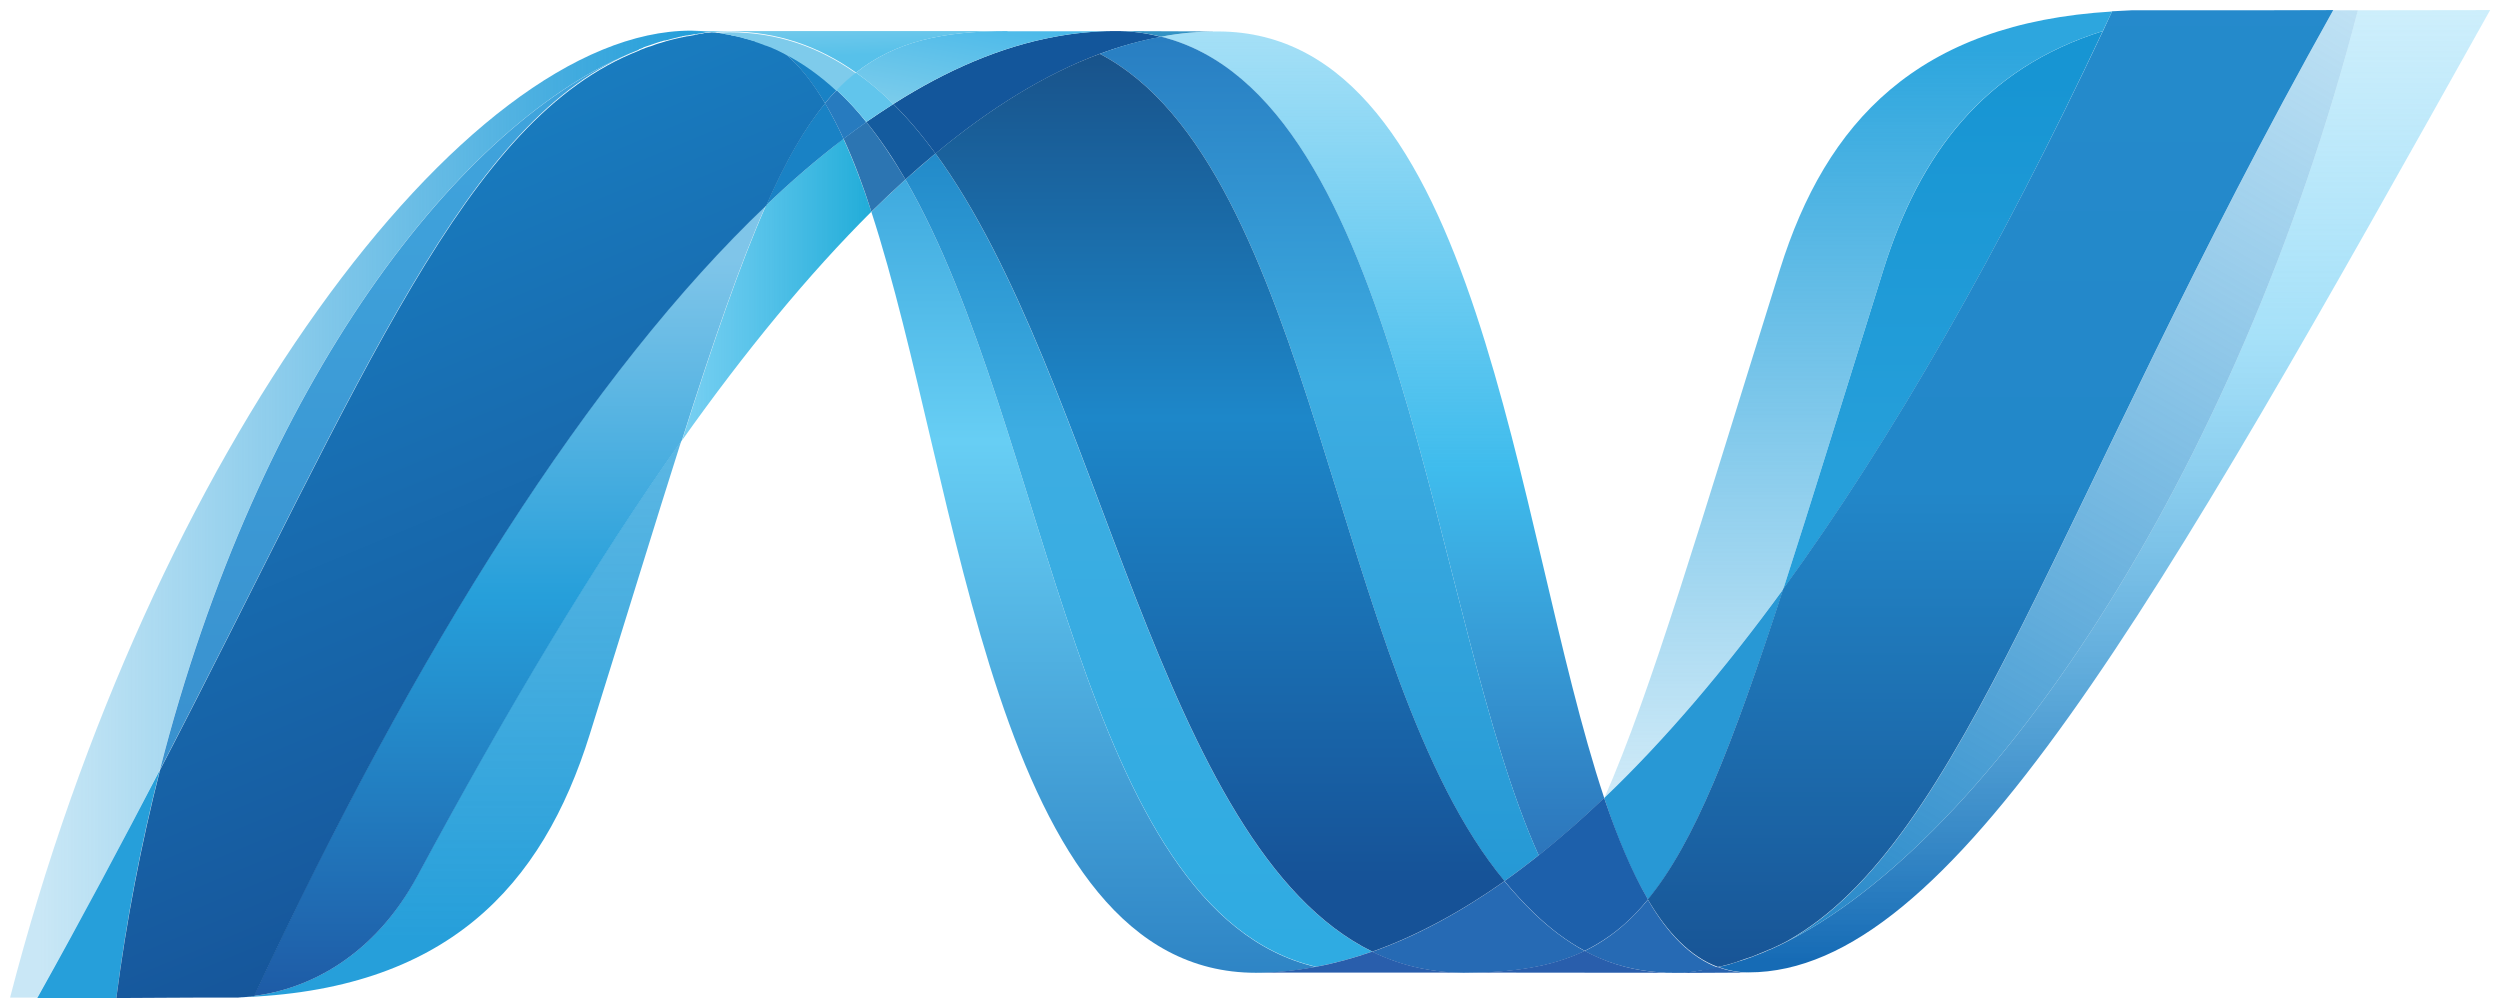
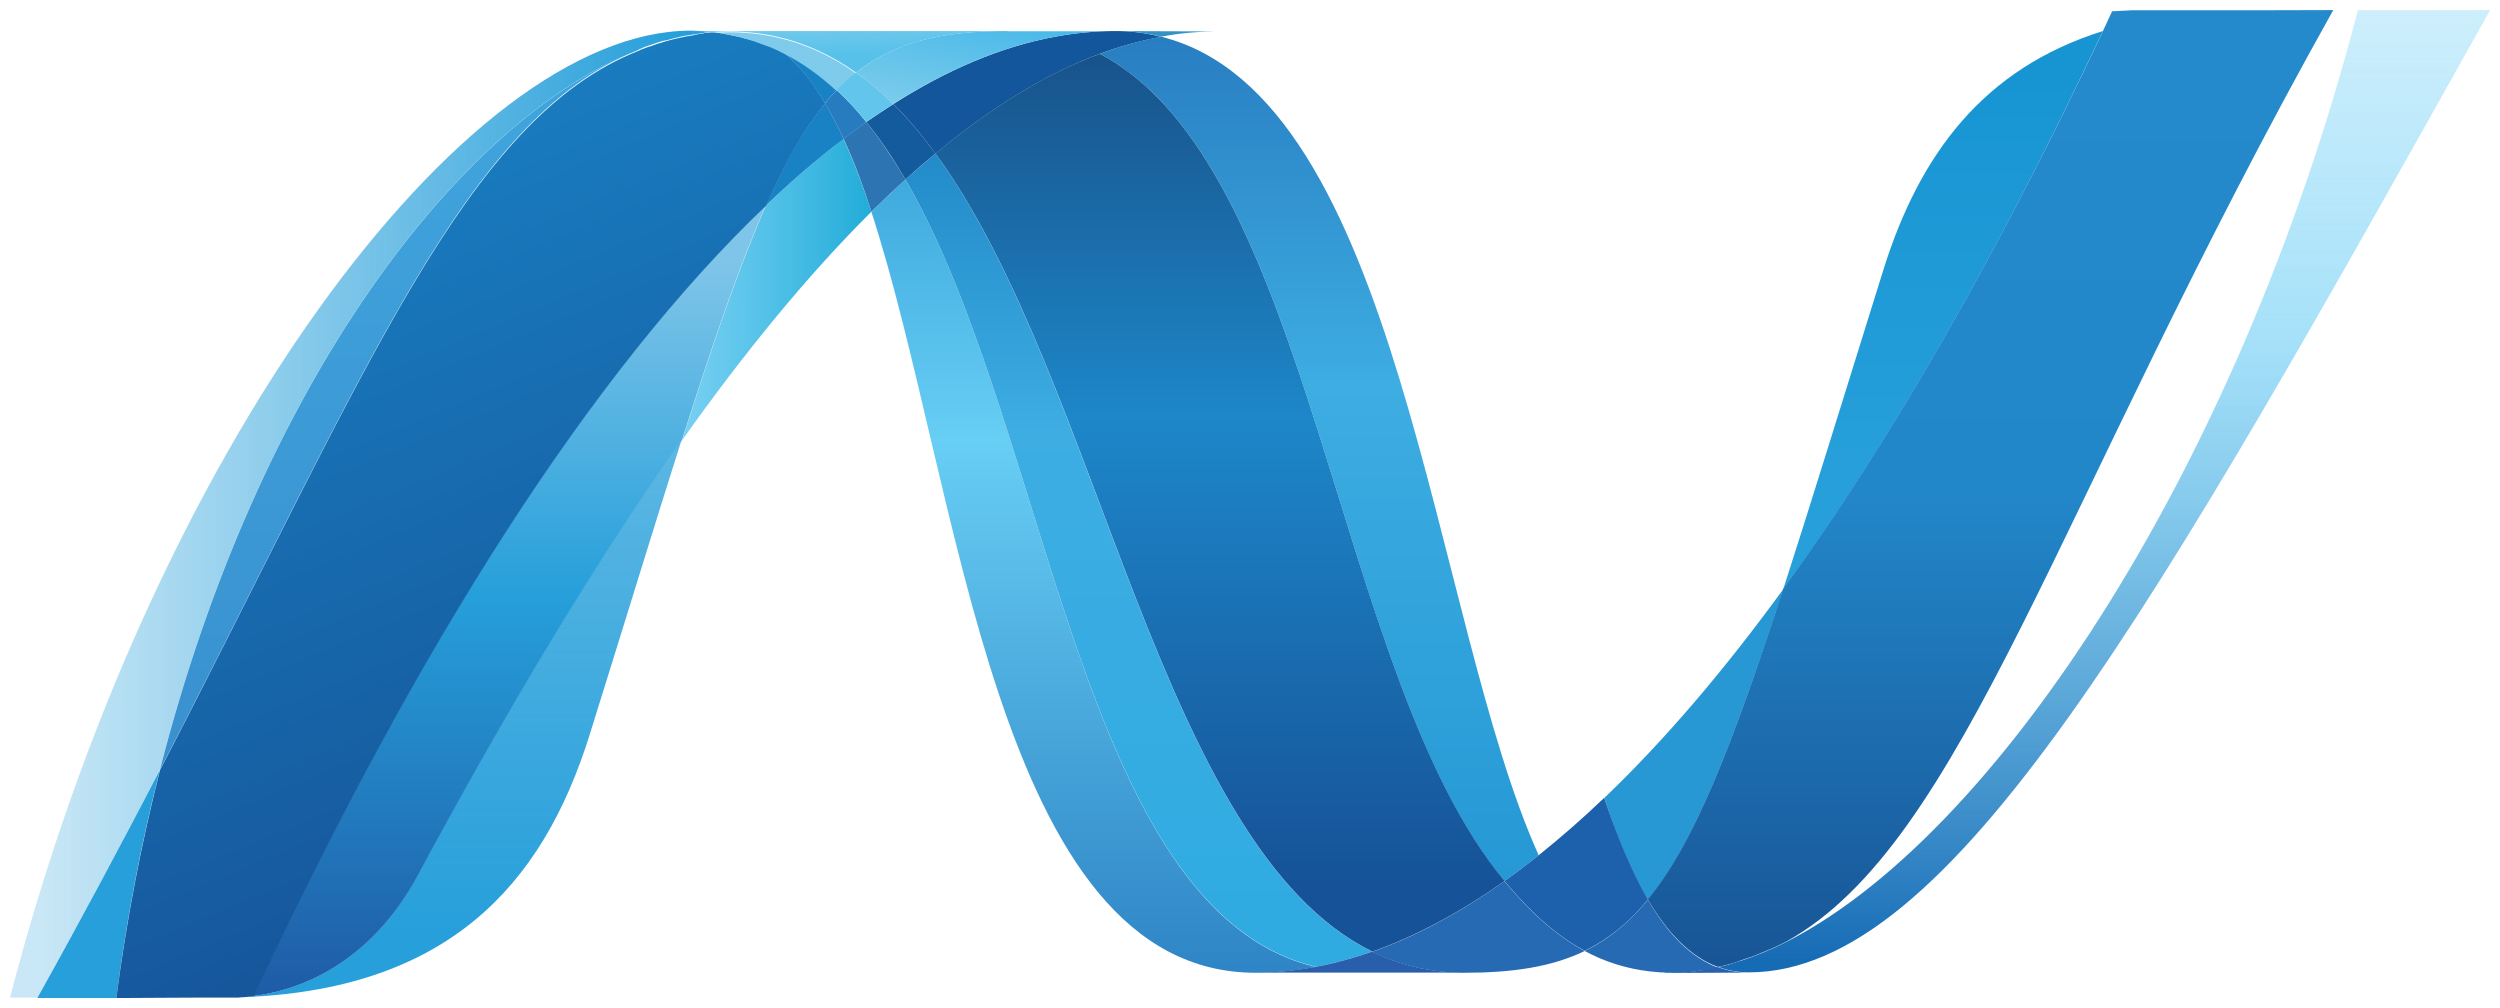
<svg xmlns="http://www.w3.org/2000/svg" version="1.1" x="0px" y="0px" viewBox="0 0 124 50" style="enable-background:new 0 0 124 50;" xml:space="preserve">
  <style type="text/css">
	.st0{display:none;}
	.st1{display:inline;}
	.st2{fill:#A4C639;}
	.st3{fill-rule:evenodd;clip-rule:evenodd;fill:#06549A;}
	.st4{fill-rule:evenodd;clip-rule:evenodd;fill:#56CAF5;fill-opacity:0.85;}
	.st5{fill-rule:evenodd;clip-rule:evenodd;fill:#56CAF5;}
	.st6{fill:#70CFF0;}
	.st7{fill-rule:evenodd;clip-rule:evenodd;fill:#8993BE;}
	.st8{fill-rule:evenodd;clip-rule:evenodd;fill:#232532;}
	.st9{fill:#87C540;}
	.st10{fill:#414238;}
	.st11{fill:#E23337;}
	.st12{fill:#B63031;}
	.st13{fill:#FFFFFF;}
	.st14{fill:url(#SVGID_1_);}
	.st15{fill:url(#SVGID_2_);}
	.st16{fill:url(#SVGID_3_);}
	.st17{fill:url(#SVGID_4_);}
	.st18{fill:#13569B;}
	.st19{fill:url(#SVGID_5_);}
	.st20{fill:#3292C4;}
	.st21{fill:#266AB4;}
	.st22{fill:url(#SVGID_6_);}
	.st23{fill:url(#SVGID_7_);}
	.st24{fill:url(#SVGID_8_);}
	.st25{fill:#2C75B2;}
	.st26{fill:#145B9E;}
	.st27{fill:url(#SVGID_9_);}
	.st28{fill:url(#SVGID_10_);}
	.st29{fill:#1982C5;}
	.st30{fill:url(#SVGID_11_);}
	.st31{fill:#277BBF;}
	.st32{fill:url(#SVGID_12_);}
	.st33{fill:url(#SVGID_13_);}
	.st34{fill:#269FDA;}
	.st35{fill:url(#SVGID_14_);}
	.st36{fill:url(#SVGID_15_);}
	.st37{fill:url(#SVGID_16_);}
	.st38{fill:#2898D5;}
	.st39{fill:#295EAC;}
	.st40{fill:#2862AE;}
	.st41{fill:#1D60AB;}
	.st42{fill:url(#SVGID_17_);}
	.st43{fill:#7ECBEB;}
	.st44{fill:#61C5EC;}
	.st45{fill:url(#SVGID_18_);}
	.st46{fill:url(#SVGID_19_);}
	.st47{fill:url(#SVGID_20_);}
</style>
  <g id="Layer_1" class="st0">
    <g class="st1">
      <path class="st2" d="M53.49,0.86l2.2,3.94c-4.09,2.05-6.93,5.99-6.93,10.55h26.46c0-4.57-2.84-8.5-6.93-10.55l2.2-3.94    c0,0,0.16-0.16-0.16-0.31c-0.16-0.16-0.31,0.16-0.31,0.16l-2.36,3.94c-1.83-0.82-3.82-1.25-5.83-1.26    c-2.01,0.01-3.99,0.44-5.83,1.26L53.67,0.7c0,0-0.16-0.16-0.31-0.16c0,0.16,0.16,0.31,0.16,0.31L53.49,0.86z M55.7,8.57    c0.67,0.05,1.21,0.58,1.26,1.26c-0.05,0.67-0.58,1.21-1.26,1.26c-0.69,0.01-1.25-0.54-1.26-1.22c0-0.01,0-0.02,0-0.04    c-0.01-0.69,0.54-1.25,1.22-1.26C55.67,8.57,55.69,8.57,55.7,8.57z M68.3,8.57c0.67,0.05,1.21,0.58,1.26,1.26    c-0.05,0.67-0.58,1.21-1.26,1.26c-0.69,0.01-1.25-0.54-1.26-1.22c0-0.01,0-0.02,0-0.04c-0.01-0.69,0.54-1.25,1.22-1.26    C68.27,8.57,68.28,8.57,68.3,8.57z M48.61,16.91v20.16c0,0.94,1.26,2.36,2.2,2.36h3.14v6.93c0,1.73,1.26,3.14,2.84,3.14    c1.58,0,2.84-1.42,2.84-3.14v-6.92h4.57v6.93c0,1.73,1.26,3.14,2.84,3.14s2.84-1.42,2.84-3.14v-6.93H73c0.94,0,2.2-1.26,2.2-2.36    V16.91H48.61z" />
      <g>
        <path id="A" class="st2" d="M44.21,16.45c1.57,0,2.84,1.42,2.84,3.14v11.97c0,1.73-1.26,3.14-2.84,3.14     c-1.58,0-2.84-1.42-2.84-3.14V19.6c0-1.73,1.26-3.14,2.84-3.14V16.45z" />
      </g>
      <g>
        <path id="A_1_" class="st2" d="M79.79,16.45c1.57,0,2.84,1.42,2.84,3.14v11.97c0,1.73-1.26,3.14-2.84,3.14s-2.84-1.42-2.84-3.14     V19.6c0-1.73,1.26-3.14,2.84-3.14V16.45z" />
      </g>
    </g>
  </g>
  <g id="Layer_2" class="st0">
    <g class="st1">
      <path class="st3" d="M67.03,49.5L53.77,36.33l7.33-7.46L81.77,49.5H67.03z" />
      <g>
        <path class="st4" d="M53.61,36.34L66.75,23.2h14.77L61.08,43.64L53.61,36.34z" />
        <path class="st5" d="M42.23,24.87l7.46,7.46L81.52,0.5H66.67L42.23,24.87z" />
      </g>
    </g>
  </g>
  <g id="Layer_3" class="st0">
    <g class="st1">
      <path class="st6" d="M89.51,25.01c0-3.65-4.56-7.1-11.56-9.24c1.62-7.13,0.9-12.81-2.27-14.62c-0.73-0.43-1.58-0.63-2.51-0.63v2.5    c0.52,0,0.93,0.1,1.28,0.29c1.53,0.87,2.19,4.21,1.67,8.49c-0.12,1.05-0.33,2.16-0.57,3.3c-2.2-0.54-4.6-0.95-7.12-1.22    c-1.51-2.07-3.08-3.96-4.67-5.61C67.42,4.86,70.85,3,73.18,3V0.5c-3.08,0-7.12,2.2-11.2,6.01c-4.08-3.79-8.12-5.97-11.2-5.97v2.5    c2.32,0,5.76,1.85,9.42,5.23c-1.57,1.65-3.14,3.52-4.63,5.6c-2.53,0.27-4.93,0.68-7.13,1.23c-0.26-1.12-0.45-2.21-0.58-3.25    c-0.53-4.28,0.12-7.62,1.64-8.5c0.34-0.2,0.77-0.29,1.29-0.29v-2.5c-0.94,0-1.79,0.2-2.53,0.63C45.09,3,44.38,8.66,46.01,15.78    c-6.98,2.15-11.52,5.6-11.52,9.23c0,3.64,4.56,7.1,11.56,9.24c-1.62,7.13-0.9,12.81,2.27,14.62c0.73,0.43,1.58,0.63,2.52,0.63    c3.08,0,7.12-2.2,11.2-6.01c4.08,3.79,8.12,5.97,11.2,5.97c0.94,0,1.79-0.2,2.53-0.63c3.15-1.82,3.86-7.48,2.23-14.59    C84.97,32.09,89.51,28.64,89.51,25.01L89.51,25.01z M74.91,17.52c-0.41,1.45-0.93,2.94-1.51,4.43c-0.46-0.9-0.94-1.79-1.47-2.69    c-0.52-0.9-1.07-1.77-1.62-2.62C71.9,16.87,73.44,17.17,74.91,17.52L74.91,17.52z M69.77,29.47c-0.87,1.51-1.77,2.95-2.7,4.28    C65.4,33.9,63.7,33.98,62,33.98c-1.69,0-3.39-0.08-5.05-0.21c-0.93-1.33-1.84-2.76-2.71-4.26c-0.85-1.47-1.63-2.96-2.33-4.46    c0.7-1.5,1.48-3.01,2.32-4.47c0.87-1.51,1.77-2.95,2.7-4.28c1.67-0.15,3.36-0.22,5.07-0.22c1.69,0,3.39,0.08,5.05,0.21    c0.93,1.33,1.84,2.76,2.71,4.26c0.85,1.47,1.63,2.96,2.33,4.46C71.39,26.5,70.61,28,69.77,29.47L69.77,29.47z M73.39,28.01    c0.61,1.5,1.12,3.01,1.55,4.46c-1.47,0.36-3.02,0.66-4.62,0.9c0.55-0.86,1.1-1.75,1.62-2.66C72.45,29.82,72.93,28.91,73.39,28.01    L73.39,28.01z M62.02,39.98c-1.04-1.08-2.09-2.28-3.12-3.59c1.01,0.04,2.04,0.08,3.08,0.08c1.05,0,2.1-0.02,3.12-0.08    C64.1,37.7,63.05,38.9,62.02,39.98z M53.68,33.37c-1.59-0.24-3.13-0.53-4.6-0.89c0.41-1.45,0.93-2.94,1.51-4.43    c0.46,0.9,0.94,1.79,1.47,2.69C52.59,31.65,53.13,32.52,53.68,33.37z M61.97,10.03c1.04,1.08,2.09,2.28,3.12,3.59    c-1.01-0.04-2.04-0.08-3.08-0.08c-1.05,0-2.1,0.02-3.12,0.08C59.89,12.31,60.93,11.11,61.97,10.03z M53.67,16.64    c-0.55,0.86-1.1,1.75-1.62,2.66c-0.52,0.9-1,1.79-1.46,2.69c-0.61-1.5-1.12-3.01-1.55-4.46C50.52,17.18,52.06,16.87,53.67,16.64    L53.67,16.64z M43.52,30.68c-3.97-1.69-6.54-3.91-6.54-5.67s2.57-3.99,6.54-5.67c0.96-0.41,2.02-0.79,3.11-1.13    c0.64,2.2,1.48,4.49,2.52,6.83c-1.03,2.33-1.86,4.61-2.49,6.8C45.55,31.48,44.49,31.1,43.52,30.68L43.52,30.68z M49.55,46.71    c-1.53-0.87-2.19-4.21-1.67-8.49c0.12-1.05,0.33-2.16,0.57-3.3c2.2,0.54,4.6,0.95,7.12,1.22c1.51,2.07,3.08,3.96,4.67,5.61    c-3.66,3.4-7.09,5.26-9.42,5.26C50.31,47,49.89,46.9,49.55,46.71L49.55,46.71z M76.15,38.16c0.53,4.28-0.12,7.62-1.64,8.5    c-0.34,0.2-0.77,0.29-1.29,0.29c-2.32,0-5.76-1.85-9.42-5.23c1.57-1.65,3.14-3.52,4.63-5.6c2.53-0.27,4.93-0.68,7.13-1.23    C75.83,36.03,76.03,37.12,76.15,38.16z M80.47,30.68c-0.96,0.41-2.02,0.79-3.11,1.13c-0.64-2.2-1.48-4.49-2.52-6.83    c1.03-2.33,1.86-4.61,2.49-6.8c1.11,0.35,2.16,0.73,3.15,1.14c3.97,1.69,6.54,3.91,6.54,5.67C87.01,26.77,84.44,29,80.47,30.68    L80.47,30.68z" />
      <circle class="st6" cx="61.99" cy="25.01" r="5.13" />
    </g>
  </g>
  <g id="Layer_4" class="st0">
    <g class="st1">
      <ellipse class="st7" cx="62" cy="25" rx="47.07" ry="24.5" />
      <path class="st8" d="M28.15,39.51l5.16-26.11h11.93c5.16,0.32,7.74,2.9,7.74,7.41c0,7.74-6.12,12.25-11.61,11.93h-5.8l-1.29,6.77    H28.15z M36.86,27.9l1.61-9.67h4.19c2.26,0,3.87,0.97,3.87,2.9c-0.32,5.48-2.9,6.45-5.8,6.77L36.86,27.9L36.86,27.9z M51.77,32.74    l5.16-26.11h6.13l-1.29,6.77h5.8c5.16,0.32,7.09,2.9,6.45,6.13l-2.26,13.22h-6.45l2.26-11.93c0.32-1.61,0.32-2.58-1.93-2.58H60.8    l-2.9,14.51H51.77z M71.35,39.51l5.16-26.11h11.93c5.16,0.32,7.74,2.9,7.74,7.41c0,7.74-6.13,12.25-11.61,11.93h-5.8l-1.29,6.77    H71.35z M80.05,27.9l1.61-9.67h4.19c2.26,0,3.87,0.97,3.87,2.9c-0.32,5.48-2.9,6.45-5.8,6.77H80.05L80.05,27.9z" />
    </g>
  </g>
  <g id="Layer_5" class="st0">
    <g class="st1">
      <g>
        <path class="st9" d="M134.86,17.71c-0.42,0-0.83,0.09-1.2,0.29l-11.5,6.64c-0.74,0.43-1.2,1.24-1.2,2.1v13.26     c0,0.86,0.45,1.67,1.2,2.1l3,1.73c1.46,0.72,2,0.71,2.66,0.71c2.16,0,3.4-1.31,3.4-3.59V27.87c0-0.19-0.16-0.32-0.34-0.32h-1.44     c-0.18,0-0.34,0.13-0.34,0.32v13.09c0,1.01-1.05,2.03-2.76,1.17l-3.13-1.83c-0.11-0.06-0.2-0.17-0.2-0.29V26.74     c0-0.13,0.08-0.25,0.2-0.32l11.48-6.62c0.11-0.06,0.24-0.06,0.34,0l11.48,6.62c0.11,0.07,0.2,0.19,0.2,0.32v13.26     c0,0.13-0.06,0.26-0.17,0.32l-11.5,6.62c-0.1,0.06-0.23,0.06-0.34,0l-2.96-1.76c-0.09-0.05-0.2-0.05-0.29,0     c-0.82,0.46-0.97,0.52-1.73,0.78c-0.19,0.07-0.47,0.17,0.1,0.49l3.86,2.27c0.36,0.21,0.78,0.32,1.2,0.32     c0.42,0,0.83-0.11,1.2-0.32l11.5-6.62c0.74-0.43,1.2-1.24,1.2-2.1V26.74c0-0.86-0.45-1.67-1.2-2.1L136.06,18     C135.7,17.79,135.28,17.71,134.86,17.71L134.86,17.71z" />
        <path class="st9" d="M137.94,27.18c-3.28,0-5.23,1.39-5.23,3.71c0,2.51,1.94,3.21,5.08,3.52c3.76,0.37,4.05,0.92,4.05,1.66     c0,1.28-1.02,1.83-3.44,1.83c-3.04,0-3.71-0.76-3.93-2.27c-0.03-0.16-0.15-0.29-0.32-0.29h-1.49c-0.18,0-0.34,0.16-0.34,0.34     c0,1.94,1.05,4.23,6.08,4.23c3.64,0,5.74-1.43,5.74-3.93c0-2.48-1.7-3.15-5.23-3.61c-3.57-0.47-3.91-0.7-3.91-1.54     c0-0.69,0.29-1.61,2.93-1.61c2.36,0,3.23,0.51,3.59,2.1c0.03,0.15,0.16,0.27,0.32,0.27h1.49c0.09,0,0.18-0.06,0.24-0.12     c0.06-0.07,0.11-0.15,0.1-0.24C143.45,28.47,141.62,27.18,137.94,27.18L137.94,27.18z" />
      </g>
      <path class="st10" d="M67.23,0.31c-0.13,0-0.25,0.03-0.37,0.1c-0.23,0.13-0.37,0.37-0.37,0.64v18.69c0,0.18-0.09,0.35-0.24,0.44    c-0.16,0.09-0.35,0.09-0.51,0l-3.05-1.76c-0.45-0.26-1.01-0.26-1.47,0l-12.19,7.03c-0.46,0.26-0.73,0.77-0.73,1.29v14.07    c0,0.53,0.28,1.01,0.73,1.27l12.19,7.03c0.45,0.26,1.01,0.26,1.47,0l12.19-7.03c0.45-0.26,0.73-0.75,0.73-1.27V5.74    c0-0.54-0.29-1.03-0.76-1.29l-7.25-4.05C67.48,0.32,67.35,0.31,67.23,0.31L67.23,0.31z M-11.18,17.88    c-0.23,0.01-0.45,0.05-0.66,0.17l-12.19,7.03c-0.45,0.26-0.73,0.75-0.73,1.27l0.02,18.88c0,0.26,0.14,0.51,0.37,0.63    c0.23,0.14,0.51,0.14,0.73,0l7.23-4.15c0.46-0.27,0.76-0.75,0.76-1.27v-8.82c0-0.53,0.28-1.01,0.73-1.27l3.08-1.78    c0.22-0.13,0.48-0.2,0.73-0.2c0.25,0,0.51,0.06,0.73,0.2l3.08,1.78c0.45,0.26,0.73,0.75,0.73,1.27v8.82c0,0.52,0.3,1,0.76,1.27    l7.23,4.15c0.23,0.14,0.51,0.14,0.73,0c0.23-0.13,0.37-0.37,0.37-0.64l0.02-18.88c0-0.52-0.28-1.01-0.73-1.27l-12.19-7.03    c-0.21-0.12-0.43-0.16-0.66-0.17H-11.18z M98.35,18.05c-0.25,0-0.5,0.06-0.73,0.2l-12.19,7.03c-0.45,0.26-0.73,0.75-0.73,1.27    v14.07c0,0.53,0.3,1.01,0.76,1.27l12.09,6.89c0.45,0.25,0.99,0.27,1.44,0.02l7.33-4.08c0.23-0.13,0.39-0.37,0.39-0.63    c0-0.26-0.14-0.51-0.37-0.64l-12.26-7.03c-0.23-0.13-0.39-0.4-0.39-0.66v-4.4c0-0.26,0.16-0.5,0.39-0.64l3.81-2.2    c0.23-0.13,0.51-0.13,0.73,0l3.81,2.2c0.23,0.13,0.37,0.37,0.37,0.63v3.47c0,0.26,0.14,0.5,0.37,0.63c0.23,0.13,0.5,0.13,0.73,0    l7.3-4.25c0.45-0.26,0.73-0.75,0.73-1.27v-3.39c0-0.52-0.28-1.01-0.73-1.27l-12.12-7.03C98.86,18.11,98.6,18.05,98.35,18.05    L98.35,18.05z M61.9,28.55c0.06,0,0.14,0.02,0.2,0.05l4.18,2.42c0.11,0.07,0.2,0.19,0.2,0.32v4.84c0,0.13-0.08,0.25-0.2,0.32    l-4.18,2.42c-0.11,0.06-0.25,0.06-0.37,0l-4.18-2.42c-0.11-0.07-0.2-0.19-0.2-0.32v-4.84c0-0.13,0.08-0.25,0.2-0.32l4.18-2.42    C61.78,28.57,61.84,28.55,61.9,28.55L61.9,28.55L61.9,28.55z" />
      <path class="st9" d="M25.43,17.97c-0.25,0-0.51,0.06-0.73,0.2l-12.19,7.01c-0.46,0.26-0.73,0.77-0.73,1.29v14.07    c0,0.53,0.28,1.01,0.73,1.27l12.19,7.03c0.45,0.26,1.01,0.26,1.47,0l12.19-7.03c0.45-0.26,0.73-0.75,0.73-1.27V26.47    c0-0.53-0.28-1.03-0.73-1.29l-12.19-7.01C25.94,18.04,25.69,17.97,25.43,17.97L25.43,17.97z M98.32,30.53c-0.05,0-0.1,0-0.15,0.02    l-2.34,1.37c-0.09,0.05-0.14,0.14-0.15,0.24v2.69c0,0.1,0.06,0.19,0.15,0.24l2.34,1.34c0.09,0.05,0.18,0.05,0.27,0l2.34-1.34    c0.09-0.05,0.14-0.14,0.15-0.24v-2.69c0-0.1-0.06-0.19-0.15-0.24l-2.34-1.37C98.4,30.53,98.37,30.53,98.32,30.53L98.32,30.53z" />
    </g>
  </g>
  <g id="Layer_6" class="st0">
    <g class="st1">
      <path class="st11" d="M38.9,8.62L61.69,0.5L85.1,8.48l-3.79,30.16L61.69,49.5L42.38,38.78L38.9,8.62z" />
      <path class="st12" d="M85.1,8.48L61.69,0.5v49l19.62-10.85L85.1,8.48L85.1,8.48z" />
      <path class="st13" d="M61.73,6.22l-14.2,31.6l5.31-0.09l2.85-7.13h12.74l3.12,7.22l5.07,0.09L61.73,6.22L61.73,6.22z M61.77,16.35    l4.8,10.03h-9.02L61.77,16.35L61.77,16.35z" />
    </g>
  </g>
  <g id="Layer_7" class="st0">
    <g class="st1">
      <linearGradient id="SVGID_1_" gradientUnits="userSpaceOnUse" x1="-5.25" y1="50.979" x2="-5.121" y2="50.852" gradientTransform="matrix(189.383 0 0 -189.806 1036.253 9681.166)">
        <stop offset="0" style="stop-color:#3A7FB9" />
        <stop offset="1" style="stop-color:#376A95" />
      </linearGradient>
-       <path class="st14" d="M61.82,0.5c-12.5,0-11.72,5.42-11.72,5.42l0.01,5.62h11.93v1.69H45.37c0,0-8-0.91-8,11.71    c0,12.62,6.98,12.17,6.98,12.17h4.17v-5.85c0,0-0.22-6.98,6.87-6.98h11.84c0,0,6.65,0.11,6.65-6.43V7.04    C73.88,7.04,74.89,0.5,61.82,0.5L61.82,0.5L61.82,0.5z M55.24,4.28c1.19,0,2.15,0.96,2.15,2.15s-0.96,2.15-2.15,2.15    c-1.19,0-2.15-0.96-2.15-2.15S54.06,4.28,55.24,4.28L55.24,4.28L55.24,4.28z" />
      <linearGradient id="SVGID_2_" gradientUnits="userSpaceOnUse" x1="-5.519" y1="51.236" x2="-5.381" y2="51.105" gradientTransform="matrix(189.383 0 0 -189.806 1102.254 9745.416)">
        <stop offset="0" style="stop-color:#FEE053" />
        <stop offset="1" style="stop-color:#FFC433" />
      </linearGradient>
      <path class="st15" d="M62.18,49.5c12.5,0,11.72-5.42,11.72-5.42l-0.01-5.62H61.95v-1.69h16.67c0,0,8,0.91,8-11.71    s-6.98-12.17-6.98-12.17h-4.17v5.85c0,0,0.22,6.98-6.87,6.98H56.77c0,0-6.65-0.11-6.65,6.43v10.8    C50.12,42.96,49.11,49.5,62.18,49.5L62.18,49.5L62.18,49.5z M68.76,45.72c-1.19,0-2.15-0.96-2.15-2.15c0-1.19,0.96-2.15,2.15-2.15    c1.19,0,2.15,0.96,2.15,2.15C70.9,44.76,69.94,45.72,68.76,45.72L68.76,45.72L68.76,45.72z" />
    </g>
  </g>
  <g id="Layer_8">
    <g>
      <linearGradient id="SVGID_3_" gradientUnits="userSpaceOnUse" x1="-7.324" y1="51.213" x2="-7.324" y2="51.139" gradientTransform="matrix(445.391 0 0 -794.287 3316.307 40679.328)">
        <stop offset="0" style="stop-color:#2693D1" />
        <stop offset="0.35" style="stop-color:#67CEF4" />
        <stop offset="0.35" style="stop-color:#67CEF4" />
        <stop offset="0.846" style="stop-color:#277BBF" />
        <stop offset="0.846" style="stop-color:#277BBF" />
        <stop offset="1" style="stop-color:#277BBF" />
      </linearGradient>
      <path class="st16" d="M43.22,10.51c4.43,13.56,6.11,37.74,19.07,37.74c0.99,0,1.98-0.1,2.98-0.29C53.5,45.21,52.1,21.29,44.91,8.9    C44.34,9.43,43.77,9.96,43.22,10.51" />
      <linearGradient id="SVGID_4_" gradientUnits="userSpaceOnUse" x1="-7.306" y1="51.178" x2="-7.306" y2="51.104" gradientTransform="matrix(467.471 0 0 -814.521 3471.858 41685.246)">
        <stop offset="0" style="stop-color:#1377BC" />
        <stop offset="0.36" style="stop-color:#3DADE2" />
        <stop offset="0.36" style="stop-color:#3DADE2" />
        <stop offset="0.846" style="stop-color:#2DABE2" />
        <stop offset="0.846" style="stop-color:#2DABE2" />
        <stop offset="1" style="stop-color:#2DABE2" />
      </linearGradient>
      <path class="st17" d="M44.91,8.9c7.19,12.39,8.59,36.31,20.37,39.05c0.93-0.17,1.85-0.43,2.78-0.75    C57.49,42.02,54.56,18.8,46.4,7.61C45.89,8.04,45.4,8.47,44.91,8.9" />
      <path class="st18" d="M55.27,1.54c-0.98,0-1.98,0.1-2.99,0.29c-2.62,0.49-5.29,1.62-7.97,3.33c0.73,0.72,1.43,1.55,2.09,2.46    c2.73-2.27,5.45-3.94,8.15-4.95c0.99-0.37,2-0.65,3.04-0.84C56.83,1.63,56.05,1.53,55.27,1.54" />
      <linearGradient id="SVGID_5_" gradientUnits="userSpaceOnUse" x1="-7.952" y1="50.97" x2="-7.952" y2="51.028" gradientTransform="matrix(443.877 0 0 -825.195 3598.05 42107.316)">
        <stop offset="0" style="stop-color:#2865B0" />
        <stop offset="0.5" style="stop-color:#3FBCED" />
        <stop offset="1" style="stop-color:#3FBCED;stop-opacity:0.42" />
      </linearGradient>
-       <path class="st19" d="M76.32,42.43c1.13-0.9,2.21-1.85,3.25-2.85C75.07,26.09,73.46,1.56,60.4,1.56c-0.93,0-1.88,0.09-2.82,0.26    C69.48,4.78,71,30.65,76.32,42.43" />
      <path class="st20" d="M57.59,1.82c-0.76-0.19-1.54-0.29-2.32-0.28l5.13,0.02C59.47,1.56,58.53,1.64,57.59,1.82" />
      <path class="st21" d="M76.09,45.3c-0.51-0.49-0.99-1.02-1.47-1.59c-2.2,1.55-4.38,2.73-6.56,3.5c0.78,0.38,1.6,0.66,2.45,0.83    c0.69,0.14,1.38,0.21,2.08,0.21c2.44,0,4.37-0.29,6.01-1.08C77.7,46.68,76.87,46.05,76.09,45.3" />
      <linearGradient id="SVGID_6_" gradientUnits="userSpaceOnUse" x1="-7.843" y1="51.04" x2="-7.843" y2="50.966" gradientTransform="matrix(439.561 0 0 -845.684 3512.933 43157.492)">
        <stop offset="0" style="stop-color:#206BB5" />
        <stop offset="0.4" style="stop-color:#3DADE2" />
        <stop offset="0.4" style="stop-color:#3DADE2" />
        <stop offset="0.846" style="stop-color:#2397D4" />
        <stop offset="0.846" style="stop-color:#2397D4" />
        <stop offset="1" style="stop-color:#2397D4" />
      </linearGradient>
      <path class="st22" d="M54.55,2.67C65.2,8.24,66.12,33.46,74.62,43.7c0.58-0.41,1.14-0.83,1.7-1.28C71,30.65,69.48,4.77,57.59,1.82    C56.55,2.01,55.53,2.3,54.55,2.67" />
      <linearGradient id="SVGID_7_" gradientUnits="userSpaceOnUse" x1="-7.027" y1="51.056" x2="-7.027" y2="50.983" gradientTransform="matrix(569.834 0 0 -899.238 4064.886 45905.914)">
        <stop offset="0" style="stop-color:#174479" />
        <stop offset="0.39" style="stop-color:#1D87C9" />
        <stop offset="0.39" style="stop-color:#1D87C9" />
        <stop offset="0.78" style="stop-color:#165297" />
        <stop offset="0.78" style="stop-color:#165297" />
        <stop offset="1" style="stop-color:#165297" />
      </linearGradient>
      <path class="st23" d="M46.4,7.61c8.17,11.18,11.09,34.41,21.67,39.59c2.17-0.77,4.36-1.95,6.56-3.5    C66.12,33.46,65.2,8.24,54.55,2.67C51.84,3.67,49.13,5.35,46.4,7.61" />
      <linearGradient id="SVGID_8_" gradientUnits="userSpaceOnUse" x1="-8.892" y1="51.383" x2="-8.842" y2="51.383" gradientTransform="matrix(189.639 0 0 -301.963 1720.042 15530.062)">
        <stop offset="0" style="stop-color:#3FBCED;stop-opacity:0.698" />
        <stop offset="1" style="stop-color:#20ACD8" />
      </linearGradient>
      <path class="st24" d="M38,10.18c-1.28,2.89-2.59,6.7-4.17,11.66c3.14-4.43,6.28-8.24,9.39-11.34c-0.43-1.32-0.89-2.54-1.39-3.62    C40.5,7.92,39.21,9.01,38,10.18" />
      <path class="st25" d="M42.97,6.05c-0.38,0.27-0.76,0.55-1.13,0.83c0.5,1.08,0.96,2.3,1.38,3.62c0.55-0.54,1.12-1.08,1.69-1.6    C44.3,7.87,43.66,6.91,42.97,6.05" />
      <path class="st26" d="M44.31,5.16c-0.45,0.29-0.9,0.59-1.34,0.89c0.7,0.86,1.34,1.82,1.94,2.85c0.49-0.44,0.98-0.87,1.49-1.29    C45.74,6.71,45.04,5.88,44.31,5.16" />
      <linearGradient id="SVGID_9_" gradientUnits="userSpaceOnUse" x1="-7.583" y1="50.954" x2="-7.583" y2="51.002" gradientTransform="matrix(772.881 0 0 -963.663 5965.501 49147.832)">
        <stop offset="0" style="stop-color:#166BB5" />
        <stop offset="0.6" style="stop-color:#5EC9F4;stop-opacity:0.549" />
        <stop offset="1" style="stop-color:#5EC9F4;stop-opacity:0.235" />
      </linearGradient>
      <path class="st27" d="M116.95,0.51c-6.02,23.23-18.6,41.89-29.15,46.59h-0.02c-0.19,0.09-0.38,0.17-0.57,0.24    c-0.03,0.02-0.05,0.02-0.07,0.03c-0.06,0.02-0.11,0.04-0.16,0.06c-0.03,0.02-0.05,0.02-0.07,0.03c-0.09,0.03-0.18,0.06-0.26,0.09    c-0.04,0.02-0.07,0.03-0.11,0.04c-0.04,0.02-0.09,0.03-0.13,0.04c-0.04,0.02-0.08,0.03-0.13,0.04c-0.04,0.02-0.08,0.02-0.11,0.04    c-0.08,0.02-0.15,0.04-0.23,0.07c-0.03,0-0.06,0.02-0.09,0.03c-0.05,0.02-0.1,0.03-0.15,0.04c-0.04,0.02-0.06,0.02-0.1,0.03    c-0.05,0.02-0.11,0.03-0.17,0.04l-0.2,0.04c0.48,0.18,0.99,0.27,1.51,0.27c10,0,20.09-17.92,36.77-47.73L116.95,0.51L116.95,0.51    L116.95,0.51z" />
      <linearGradient id="SVGID_10_" gradientUnits="userSpaceOnUse" x1="-5.505" y1="50.996" x2="-5.456" y2="50.996" gradientTransform="matrix(703.34 0 0 -968.369 3872.508 49408.578)">
        <stop offset="0" style="stop-color:#269FDA;stop-opacity:0.247" />
        <stop offset="1" style="stop-color:#269FDA" />
      </linearGradient>
      <path class="st28" d="M31.66,2.48c0.01,0,0.01-0.02,0.02-0.02c0.01,0,0.02,0,0.02-0.02h0.01c0.06-0.02,0.11-0.04,0.16-0.06    c0.01,0,0.02,0,0.03-0.02c0.01,0,0.03-0.02,0.04-0.02c0.06-0.02,0.12-0.04,0.17-0.06h0.01c0.13-0.04,0.26-0.09,0.38-0.13    c0.02,0,0.04-0.02,0.06-0.02c0.05-0.02,0.11-0.04,0.16-0.05c0.03-0.02,0.05-0.02,0.07-0.02c0.06-0.02,0.11-0.04,0.17-0.05    C33,2.02,33.02,2,33.04,2c0.18-0.05,0.37-0.1,0.55-0.14c0.03,0,0.05-0.02,0.07-0.02c0.05-0.02,0.1-0.02,0.16-0.03    c0.02-0.02,0.05-0.02,0.08-0.02c0.05-0.02,0.1-0.02,0.16-0.03h0.04c0.11-0.02,0.22-0.04,0.33-0.06h0.07    c0.05-0.02,0.1-0.02,0.15-0.03c0.03,0,0.06-0.02,0.09-0.02c0.05,0,0.1-0.02,0.15-0.02c0.03,0,0.05,0,0.08-0.02    c0.12-0.02,0.24-0.02,0.36-0.03c-0.35-0.04-0.71-0.05-1.06-0.06c-11.26,0-26.78,20.9-33.77,47.96h1.35    c2.24-3.99,4.25-7.76,6.08-11.31C12.83,19.01,22.8,5.94,31.66,2.48" />
      <path class="st29" d="M38,10.18c1.22-1.17,2.5-2.27,3.84-3.29c-0.27-0.61-0.58-1.19-0.91-1.77C39.89,6.37,38.95,8.02,38,10.18" />
      <path class="st29" d="M38.92,2.64c0.74,0.62,1.39,1.47,2,2.48c0.19-0.23,0.38-0.45,0.58-0.65c-0.84-0.78-1.74-1.42-2.72-1.9    c0.04,0.02,0.08,0.04,0.12,0.06C38.9,2.62,38.91,2.64,38.92,2.64" />
      <linearGradient id="SVGID_11_" gradientUnits="userSpaceOnUse" x1="-5.78" y1="50.992" x2="-5.78" y2="51.058" gradientTransform="matrix(479.014 0 0 -720.928 2788.743 36808.273)">
        <stop offset="0" style="stop-color:#388DCC" />
        <stop offset="1" style="stop-color:#40A6DE" />
      </linearGradient>
      <path class="st30" d="M7.93,38.19C18.2,18.4,23.07,5.87,31.66,2.48C22.8,5.95,12.83,19.02,7.93,38.19" />
      <path class="st31" d="M41.5,4.47c-0.2,0.2-0.39,0.42-0.58,0.65c0.34,0.57,0.64,1.16,0.92,1.77c0.37-0.28,0.75-0.56,1.13-0.83    C42.52,5.49,42.03,4.96,41.5,4.47" />
      <linearGradient id="SVGID_12_" gradientUnits="userSpaceOnUse" x1="-5.969" y1="51.69" x2="-5.969" y2="51.773" gradientTransform="matrix(445.352 0 0 -557.891 2681.121 28884.185)">
        <stop offset="0" style="stop-color:#269FDA" />
        <stop offset="1" style="stop-color:#269FDA;stop-opacity:0.549" />
      </linearGradient>
      <path class="st32" d="M12.59,49.4c-0.06,0.02-0.13,0.02-0.19,0.02h-0.04c-0.05,0-0.11,0.02-0.16,0.02h-0.03    c-0.13,0.02-0.26,0.02-0.38,0.03h-0.04c10.39-0.29,15.15-5.5,17.5-13.04c1.79-5.72,3.26-10.54,4.55-14.59    c-4.35,6.13-8.73,13.43-13.12,21.62C18.58,47.4,15.36,49.04,12.59,49.4" />
      <linearGradient id="SVGID_13_" gradientUnits="userSpaceOnUse" x1="-5.935" y1="51.186" x2="-5.935" y2="51.235" gradientTransform="matrix(512.891 0 0 -791.934 3069.197 40584.977)">
        <stop offset="0" style="stop-color:#1E5BA6" />
        <stop offset="0.5" style="stop-color:#269FDA" />
        <stop offset="0.5" style="stop-color:#269FDA" />
        <stop offset="0.918" style="stop-color:#7FC5E9" />
        <stop offset="1" style="stop-color:#7FC5E9" />
      </linearGradient>
      <path class="st33" d="M12.59,49.4c2.77-0.35,5.99-2,8.11-5.94c4.4-8.18,8.77-15.49,13.12-21.62c1.58-4.97,2.89-8.77,4.17-11.66    C29.33,18.43,20.62,32.15,12.59,49.4" />
      <path class="st34" d="M7.93,38.19c-1.84,3.54-3.85,7.32-6.08,11.31h3.92C6.26,45.68,6.98,41.91,7.93,38.19" />
      <linearGradient id="SVGID_14_" gradientUnits="userSpaceOnUse" x1="-5.618" y1="50.976" x2="-5.629" y2="51.02" gradientTransform="matrix(709.736 0 0 -966.846 4014.192 49332.598)">
        <stop offset="0" style="stop-color:#165196" />
        <stop offset="1" style="stop-color:#1982C5" />
      </linearGradient>
      <path class="st35" d="M34.98,1.63c-0.03,0-0.06,0.02-0.08,0.02c-0.05,0.02-0.1,0.02-0.15,0.02c-0.03,0-0.06,0-0.09,0.02    c-0.05,0.02-0.1,0.02-0.15,0.03c-0.02,0-0.05,0-0.07,0.02c-0.11,0.02-0.22,0.04-0.33,0.06h-0.04c-0.06,0.02-0.11,0.02-0.16,0.03    c-0.03,0.02-0.06,0.02-0.08,0.02c-0.05,0.02-0.11,0.02-0.16,0.03c-0.03,0.02-0.05,0.02-0.07,0.02c-0.18,0.04-0.37,0.09-0.55,0.14    c-0.02,0-0.04,0.02-0.06,0.02c-0.06,0.02-0.11,0.03-0.17,0.05c-0.02,0.02-0.05,0.02-0.07,0.02c-0.06,0.02-0.11,0.03-0.16,0.05    c-0.02,0-0.04,0.02-0.06,0.02c-0.13,0.05-0.25,0.1-0.38,0.13c-0.06,0.02-0.11,0.04-0.17,0.06c-0.02,0.02-0.04,0.02-0.07,0.03    c-0.06,0.02-0.11,0.04-0.16,0.06c-0.02,0.02-0.04,0.02-0.05,0.03C23.08,5.88,18.21,18.4,7.94,38.19    c-0.95,3.72-1.67,7.5-2.17,11.31h0.55c1.55,0,1.99-0.02,3.77-0.02h1.73c0.12-0.02,0.25-0.02,0.38-0.03h0.02    c0.05,0,0.11-0.02,0.16-0.02h0.04c0.06,0,0.12-0.02,0.19-0.02c8.03-17.25,16.73-30.97,25.4-39.22c0.95-2.16,1.89-3.81,2.92-5.06    c-0.6-1.02-1.26-1.87-2-2.48c0,0-0.02,0-0.02-0.02c-0.04-0.02-0.08-0.04-0.12-0.06c-0.04-0.02-0.08-0.04-0.12-0.06    c-0.04-0.02-0.08-0.04-0.12-0.06c-0.05-0.02-0.09-0.04-0.14-0.06c-0.04-0.02-0.07-0.03-0.11-0.05c-0.08-0.03-0.15-0.06-0.23-0.1    c-0.03-0.02-0.07-0.02-0.1-0.04c-0.06-0.02-0.11-0.04-0.17-0.07c-0.03-0.02-0.06-0.02-0.09-0.03c-0.08-0.03-0.16-0.06-0.24-0.08    h-0.02C37.37,2.02,37.28,2,37.19,1.97c-0.02-0.02-0.04-0.02-0.06-0.02c-0.08-0.02-0.15-0.04-0.23-0.06    c-0.02,0-0.04-0.02-0.05-0.02c-0.19-0.05-0.38-0.09-0.57-0.12c-0.02,0-0.04-0.02-0.06-0.02c-0.08-0.02-0.16-0.03-0.25-0.04    c-0.02-0.02-0.03-0.02-0.05-0.02c-0.1-0.01-0.2-0.03-0.29-0.04h-0.05c-0.08-0.02-0.15-0.02-0.23-0.03    c-0.12,0.02-0.24,0.02-0.36,0.03" />
      <linearGradient id="SVGID_15_" gradientUnits="userSpaceOnUse" x1="-10.761" y1="50.998" x2="-10.761" y2="51.038" gradientTransform="matrix(319.99 0 0 -558.848 3539.905 28523.109)">
        <stop offset="0" style="stop-color:#269FDA" />
        <stop offset="0.874" style="stop-color:#1795D3" />
        <stop offset="1" style="stop-color:#1795D3" />
      </linearGradient>
      <path class="st36" d="M93.42,13.37c-1.98,6.33-3.58,11.55-4.97,15.85c5.42-7.46,10.76-16.85,15.85-27.68    C98.37,3.4,95.21,7.66,93.42,13.37" />
      <linearGradient id="SVGID_16_" gradientUnits="userSpaceOnUse" x1="-8.32" y1="51.003" x2="-8.336" y2="50.948" gradientTransform="matrix(588.574 0 0 -940.654 5003.895 47974.477)">
        <stop offset="0" style="stop-color:#40A6DE;stop-opacity:0.329" />
        <stop offset="0.962" style="stop-color:#2687C8" />
        <stop offset="0.962" style="stop-color:#2687C8" />
        <stop offset="1" style="stop-color:#2687C8" />
      </linearGradient>
-       <path class="st37" d="M88.63,46.7c-0.28,0.14-0.55,0.28-0.83,0.4c10.55-4.7,23.13-23.36,29.15-46.59h-1.22    C101.89,25.23,97.44,41.77,88.63,46.7" />
      <path class="st38" d="M81.74,44.62c2.29-2.8,4.16-7.56,6.72-15.41c-2.94,4.04-5.91,7.52-8.87,10.35c0,0.02,0,0.02-0.02,0.03    C80.21,41.53,80.92,43.24,81.74,44.62" />
      <path class="st21" d="M81.74,44.62c-0.78,0.95-1.61,1.68-2.53,2.22c-0.2,0.12-0.41,0.23-0.61,0.33c1,0.54,2.09,0.88,3.22,1.01    c0.17,0.02,0.35,0.03,0.53,0.05h0.03c0.08,0,0.17,0,0.25,0.02h0.86c0.03,0,0.06,0,0.1-0.02c0.06,0,0.13,0,0.19-0.02h0.09    c0.06,0,0.14-0.02,0.21-0.02h0.02c0.02,0,0.04-0.02,0.06-0.02c0.07-0.02,0.15-0.02,0.22-0.03h0.07c0.08-0.02,0.16-0.03,0.25-0.04    h0.04c0.17-0.03,0.33-0.06,0.49-0.1c-1.36-0.5-2.5-1.67-3.48-3.35" />
      <path class="st39" d="M62.29,48.24c0.99,0,1.98-0.1,2.99-0.29c0.93-0.17,1.85-0.43,2.78-0.75c0.78,0.38,1.6,0.66,2.44,0.83    c0.69,0.14,1.38,0.21,2.09,0.21H62.29z" />
-       <path class="st39" d="M72.59,48.24c2.44,0,4.37-0.29,6.01-1.08c1,0.54,2.09,0.89,3.22,1.02c0.17,0.02,0.35,0.03,0.53,0.05h0.03    c0.08,0,0.17,0,0.25,0.02h0.3L72.59,48.24L72.59,48.24L72.59,48.24z" />
      <path class="st40" d="M82.93,48.24h0.56c0.03,0,0.06,0,0.1-0.02c0.06,0,0.13,0,0.19-0.02h0.09c0.06,0,0.14-0.02,0.2-0.02h0.02    c0.02,0,0.04-0.02,0.06-0.02c0.07-0.02,0.15-0.02,0.22-0.03c0.02,0,0.04,0,0.07-0.02c0.08-0.02,0.16-0.02,0.25-0.04h0.04    c0.17-0.03,0.33-0.06,0.49-0.1c0.48,0.18,0.99,0.27,1.51,0.27l-3.8,0.02L82.93,48.24z" />
      <path class="st41" d="M79.57,39.59v-0.02c-1.04,1-2.13,1.95-3.25,2.85c-0.55,0.44-1.12,0.87-1.7,1.28    c0.48,0.57,0.96,1.1,1.47,1.59c0.78,0.75,1.6,1.38,2.51,1.87c0.21-0.1,0.41-0.21,0.61-0.33c0.92-0.54,1.75-1.26,2.53-2.22    C80.94,43.24,80.23,41.53,79.57,39.59" />
      <linearGradient id="SVGID_17_" gradientUnits="userSpaceOnUse" x1="-7.752" y1="51.001" x2="-7.752" y2="50.95" gradientTransform="matrix(686.338 0 0 -958.115 5419.093 48864.98)">
        <stop offset="0" style="stop-color:#258BCC" />
        <stop offset="0.5" style="stop-color:#2287C9" />
        <stop offset="1" style="stop-color:#164C8D" />
      </linearGradient>
      <path class="st42" d="M111.87,0.51h-6.14c-0.33,0.02-0.65,0.03-0.97,0.05c-0.15,0.32-0.3,0.65-0.45,0.97    C99.21,12.35,93.87,21.74,88.45,29.2c-2.55,7.85-4.42,12.61-6.72,15.41c0.98,1.67,2.12,2.85,3.48,3.35    c0.04-0.02,0.07-0.02,0.11-0.02h0.02c0.02,0,0.05-0.02,0.07-0.02c0.06-0.02,0.11-0.03,0.17-0.04c0.04-0.02,0.06-0.02,0.1-0.03    c0.05-0.02,0.1-0.03,0.15-0.04c0.03-0.02,0.06-0.02,0.09-0.03c0.08-0.03,0.15-0.04,0.23-0.07c0.04-0.02,0.07-0.03,0.11-0.04    c0.04-0.02,0.09-0.03,0.13-0.05c0.05-0.02,0.09-0.02,0.13-0.04c0.04-0.02,0.07-0.03,0.11-0.04c0.09-0.03,0.18-0.06,0.27-0.09    c0.02,0,0.05-0.02,0.07-0.03c0.05-0.02,0.11-0.04,0.16-0.06c0.02-0.02,0.04-0.02,0.07-0.03c0.19-0.08,0.38-0.16,0.57-0.24h0.02    c0.28-0.12,0.55-0.26,0.83-0.4c8.82-4.93,13.27-21.47,27.11-46.19L111.87,0.51L111.87,0.51L111.87,0.51z" />
      <path class="st43" d="M35.34,1.59c0.02,0,0.04,0,0.06,0.02c0.05,0,0.11,0,0.16,0.02h0.05c0.1,0.02,0.19,0.02,0.29,0.04    c0.02,0,0.03,0,0.05,0.02c0.08,0.02,0.16,0.03,0.25,0.04c0.02,0,0.04,0.02,0.06,0.02c0.19,0.04,0.38,0.08,0.57,0.13    c0.02,0,0.04,0.02,0.05,0.02c0.08,0.02,0.15,0.04,0.23,0.06c0.02,0,0.04,0.02,0.06,0.02c0.09,0.02,0.18,0.05,0.27,0.08    c0,0,0.01,0,0.02,0.02c0.08,0.02,0.16,0.05,0.24,0.08c0.03,0.02,0.06,0.02,0.09,0.03c0.06,0.02,0.12,0.05,0.17,0.07    c0.03,0,0.06,0.02,0.1,0.03c0.07,0.03,0.15,0.06,0.23,0.09c0.04,0.02,0.07,0.03,0.11,0.05c0.04,0.02,0.09,0.04,0.14,0.06    c0.04,0.02,0.08,0.04,0.12,0.06c0.04,0.02,0.08,0.04,0.12,0.06c0.98,0.48,1.88,1.13,2.72,1.91c0.3-0.32,0.62-0.61,0.96-0.88    c-1.83-1.3-3.9-2.04-6.29-2.04c-0.28,0-0.55,0.02-0.83,0.04" />
      <path class="st44" d="M41.5,4.47c0.53,0.49,1.02,1.02,1.47,1.58c0.44-0.31,0.89-0.61,1.34-0.89c-0.57-0.57-1.19-1.1-1.85-1.56    C42.12,3.86,41.8,4.15,41.5,4.47" />
      <linearGradient id="SVGID_18_" gradientUnits="userSpaceOnUse" x1="-7.548" y1="49.456" x2="-7.512" y2="49.567" gradientTransform="matrix(316.992 0 0 41.504 2429.432 -2053.238)">
        <stop offset="0" style="stop-color:#98D5ED" />
        <stop offset="0.703" style="stop-color:#57C1EA" />
        <stop offset="1" style="stop-color:#57C1EA" />
      </linearGradient>
      <path class="st45" d="M35.34,1.59c0.28-0.02,0.56-0.03,0.83-0.03c2.39,0,4.46,0.74,6.29,2.04c1.93-1.52,4.26-2.06,7.51-2.06h-15.7    C34.63,1.54,34.99,1.56,35.34,1.59" />
      <linearGradient id="SVGID_19_" gradientUnits="userSpaceOnUse" x1="-8.626" y1="49.767" x2="-8.592" y2="49.712" gradientTransform="matrix(258.516 0 0 73.086 2273.24 -3632.34)">
        <stop offset="0" style="stop-color:#7BCCEB" />
        <stop offset="1" style="stop-color:#45B7E9" />
      </linearGradient>
      <path class="st46" d="M49.97,1.54c-3.24,0-5.58,0.53-7.51,2.06c0.66,0.47,1.27,0.99,1.84,1.56c2.69-1.71,5.35-2.84,7.98-3.33    c0.98-0.19,1.98-0.28,2.98-0.28H49.97L49.97,1.54z" />
      <linearGradient id="SVGID_20_" gradientUnits="userSpaceOnUse" x1="-8.468" y1="50.999" x2="-8.468" y2="50.939" gradientTransform="matrix(508.252 0 0 -787.451 4396.263 40162.32)">
        <stop offset="0" style="stop-color:#2DA6DE" />
        <stop offset="1" style="stop-color:#3EAAE0;stop-opacity:0" />
      </linearGradient>
-       <path class="st47" d="M88.45,29.22c1.39-4.3,2.99-9.52,4.97-15.85c1.78-5.71,4.94-9.97,10.88-11.83c0.16-0.32,0.3-0.65,0.46-0.97    c-9.67,0.58-14.19,5.5-16.47,12.78c-3.98,12.72-6.39,20.96-8.71,26.22C82.55,36.73,85.51,33.26,88.45,29.22" />
    </g>
  </g>
</svg>